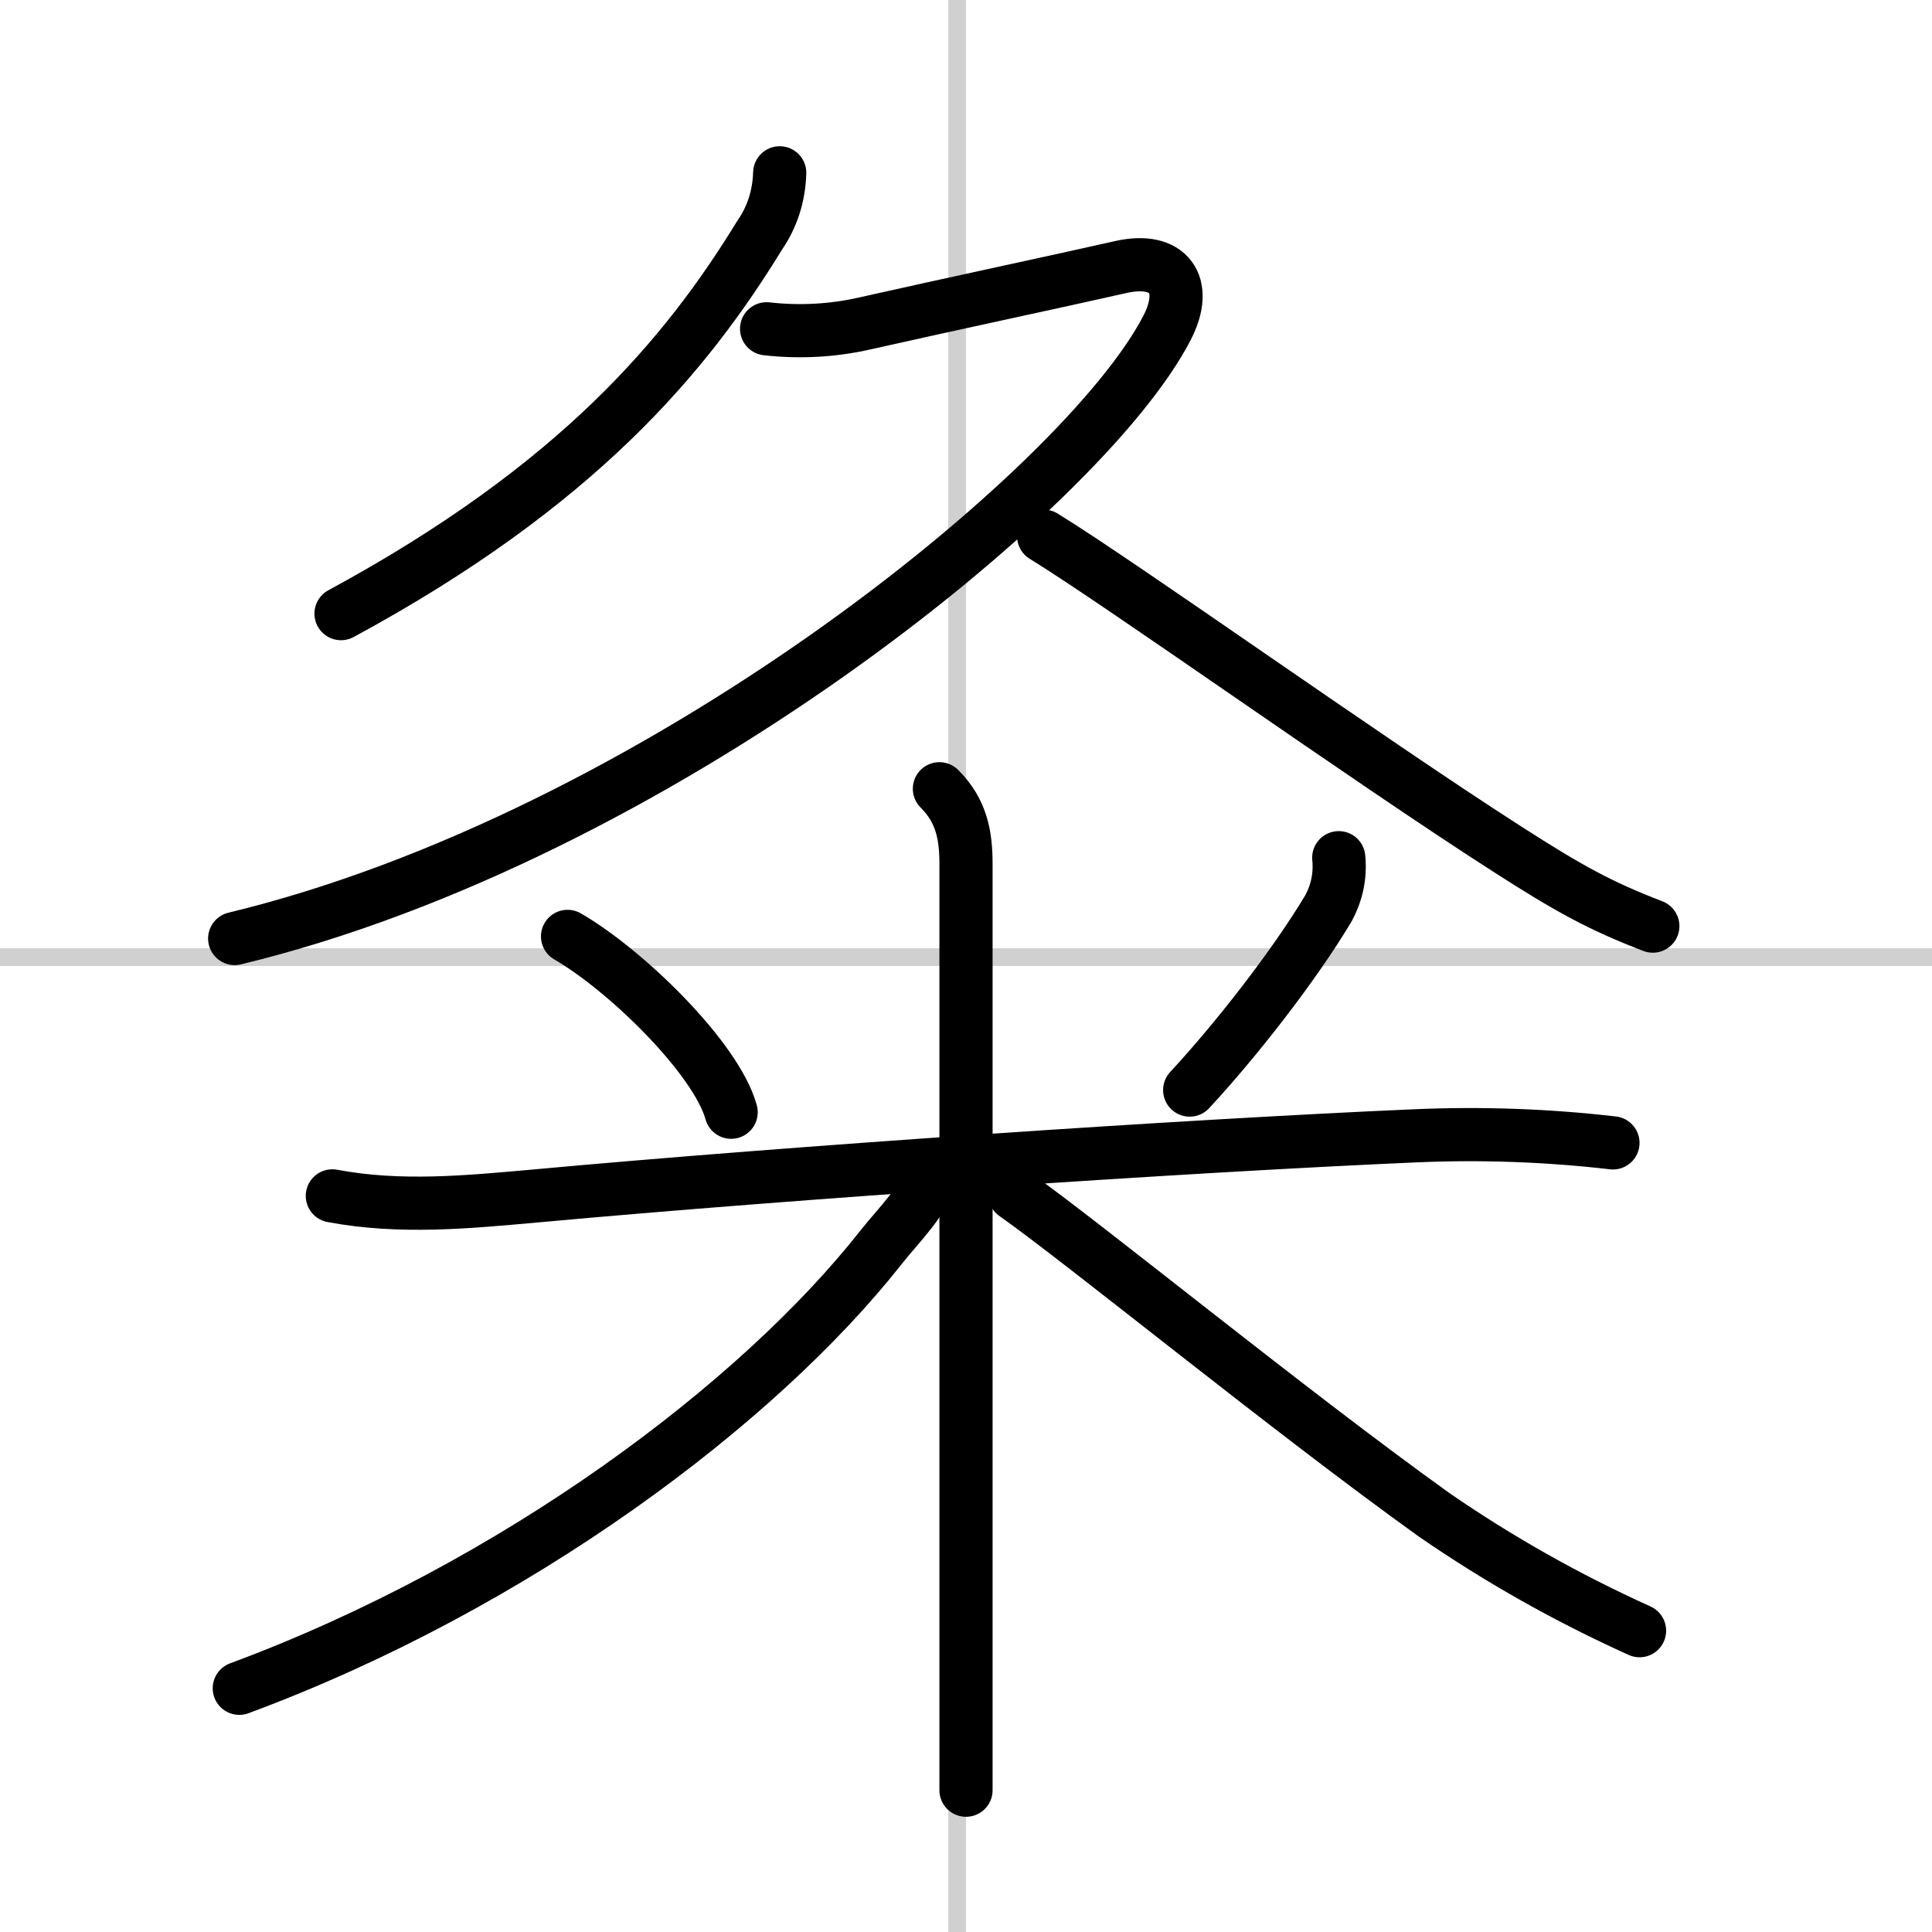
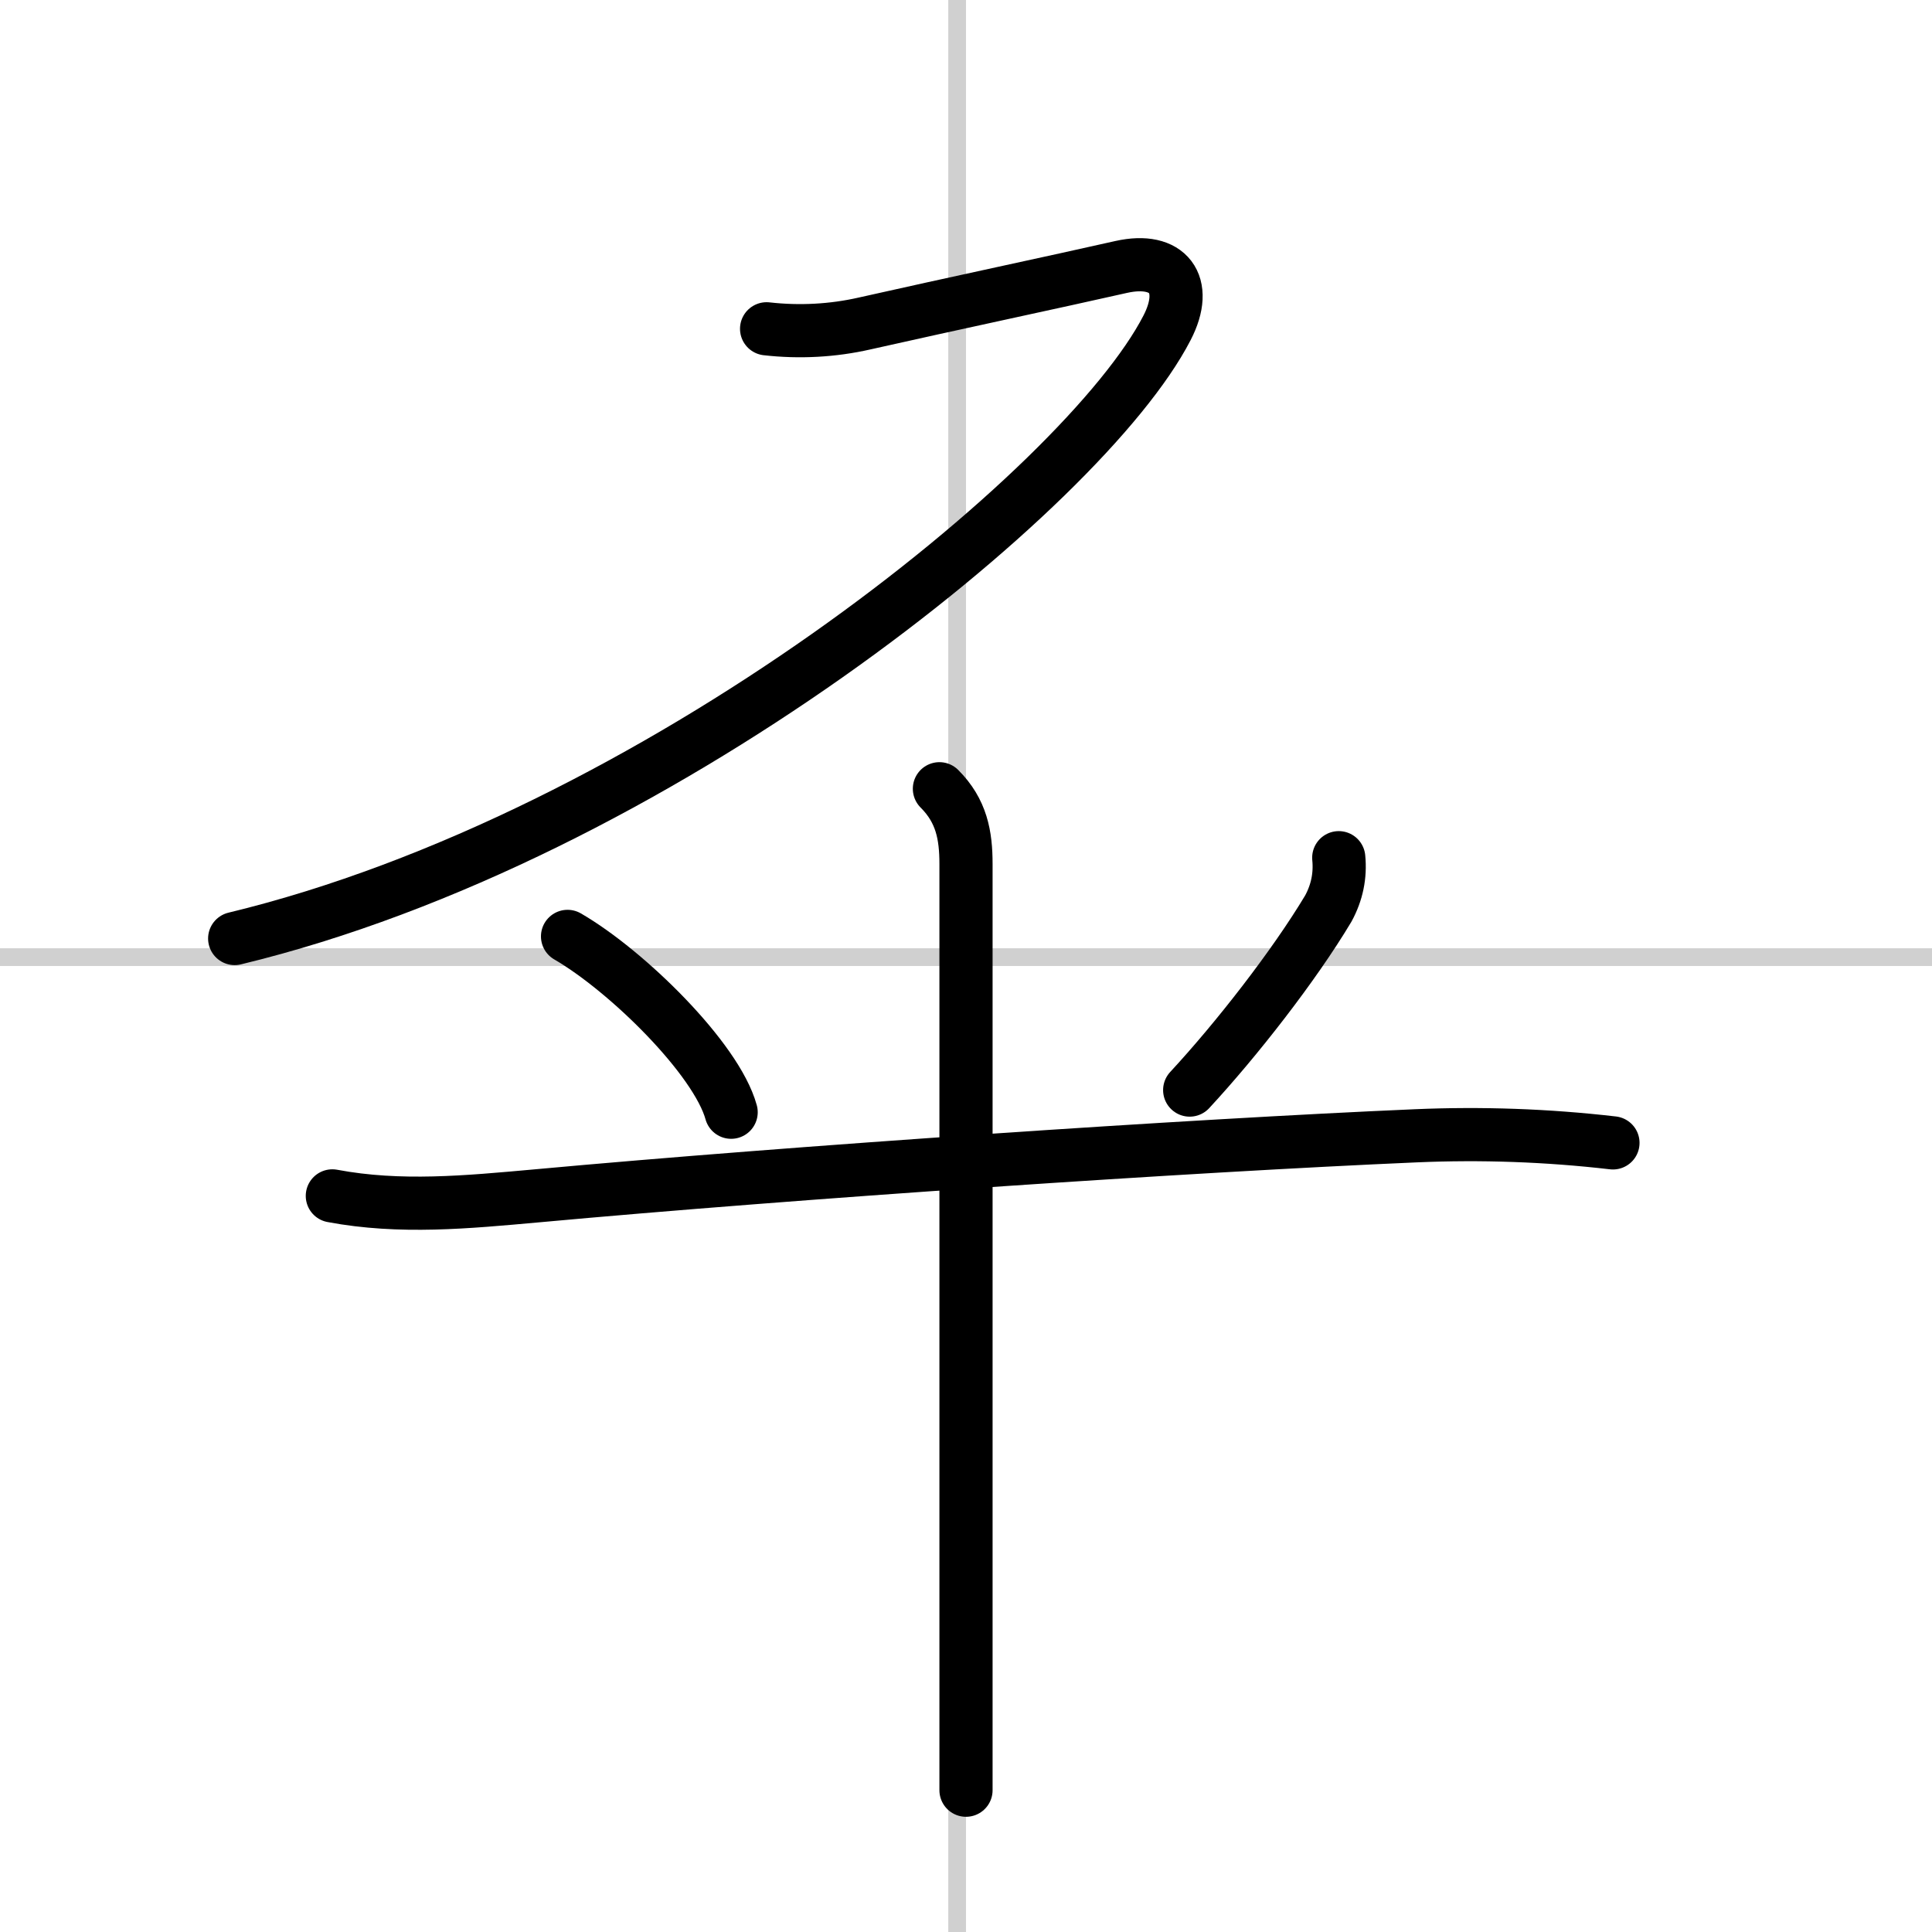
<svg xmlns="http://www.w3.org/2000/svg" width="400" height="400" viewBox="0 0 109 109">
  <rect x="0" y="0" width="109" height="109" fill="#808080" stroke="none" />
  <g fill="none" stroke="#000" stroke-linecap="round" stroke-linejoin="round" stroke-width="3">
    <rect width="100%" height="100%" fill="#fff" stroke="#fff" />
    <line x1="54" x2="54" y2="109" stroke="#d0d0d0" stroke-width="1" />
    <line x2="109" y1="54" y2="54" stroke="#d0d0d0" stroke-width="1" />
-     <path d="m43.99 9.75c-0.04 1.31-0.42 2.49-1.13 3.52-4.13 6.74-10.24 14.11-23.62 21.35" />
    <path d="m43.25 18.55c1.85 0.21 3.73 0.11 5.53-0.3 4.97-1.12 10.77-2.35 14.48-3.19 2.64-0.59 3.86 0.97 2.58 3.44-4.68 9.08-28.89 28.73-52.6 34.45" />
-     <path d="m58.88 30.25c4.3 2.63 18.16 12.53 26.15 17.65 3.47 2.23 5.25 3.21 8.22 4.35" />
    <path d="m32.02 52.83c3.35 1.94 8.4 6.9 9.23 9.92" />
    <path d="m75.53 48.39c0.1 1.01-0.1 1.97-0.59 2.87-1.94 3.24-5.18 7.39-7.82 10.24" />
    <path d="m18.75 67.47c3.83 0.72 7.61 0.35 11.51 0 14.61-1.34 36.86-2.84 49.61-3.39 3.71-0.16 7.42-0.03 11.13 0.4" />
    <path d="m53 44.5c1.25 1.25 1.5 2.62 1.5 4.25v52.25" />
-     <path d="m52.5 66.25c-0.25 1.38-1.81 2.87-2.8 4.13-6.93 8.8-20.56 19.07-36.2 24.87" />
-     <path d="m57.25 67.38c3.84 2.7 15.4 12.16 23.67 18.09 3.67 2.53 7.53 4.7 11.58 6.53" />
  </g>
</svg>